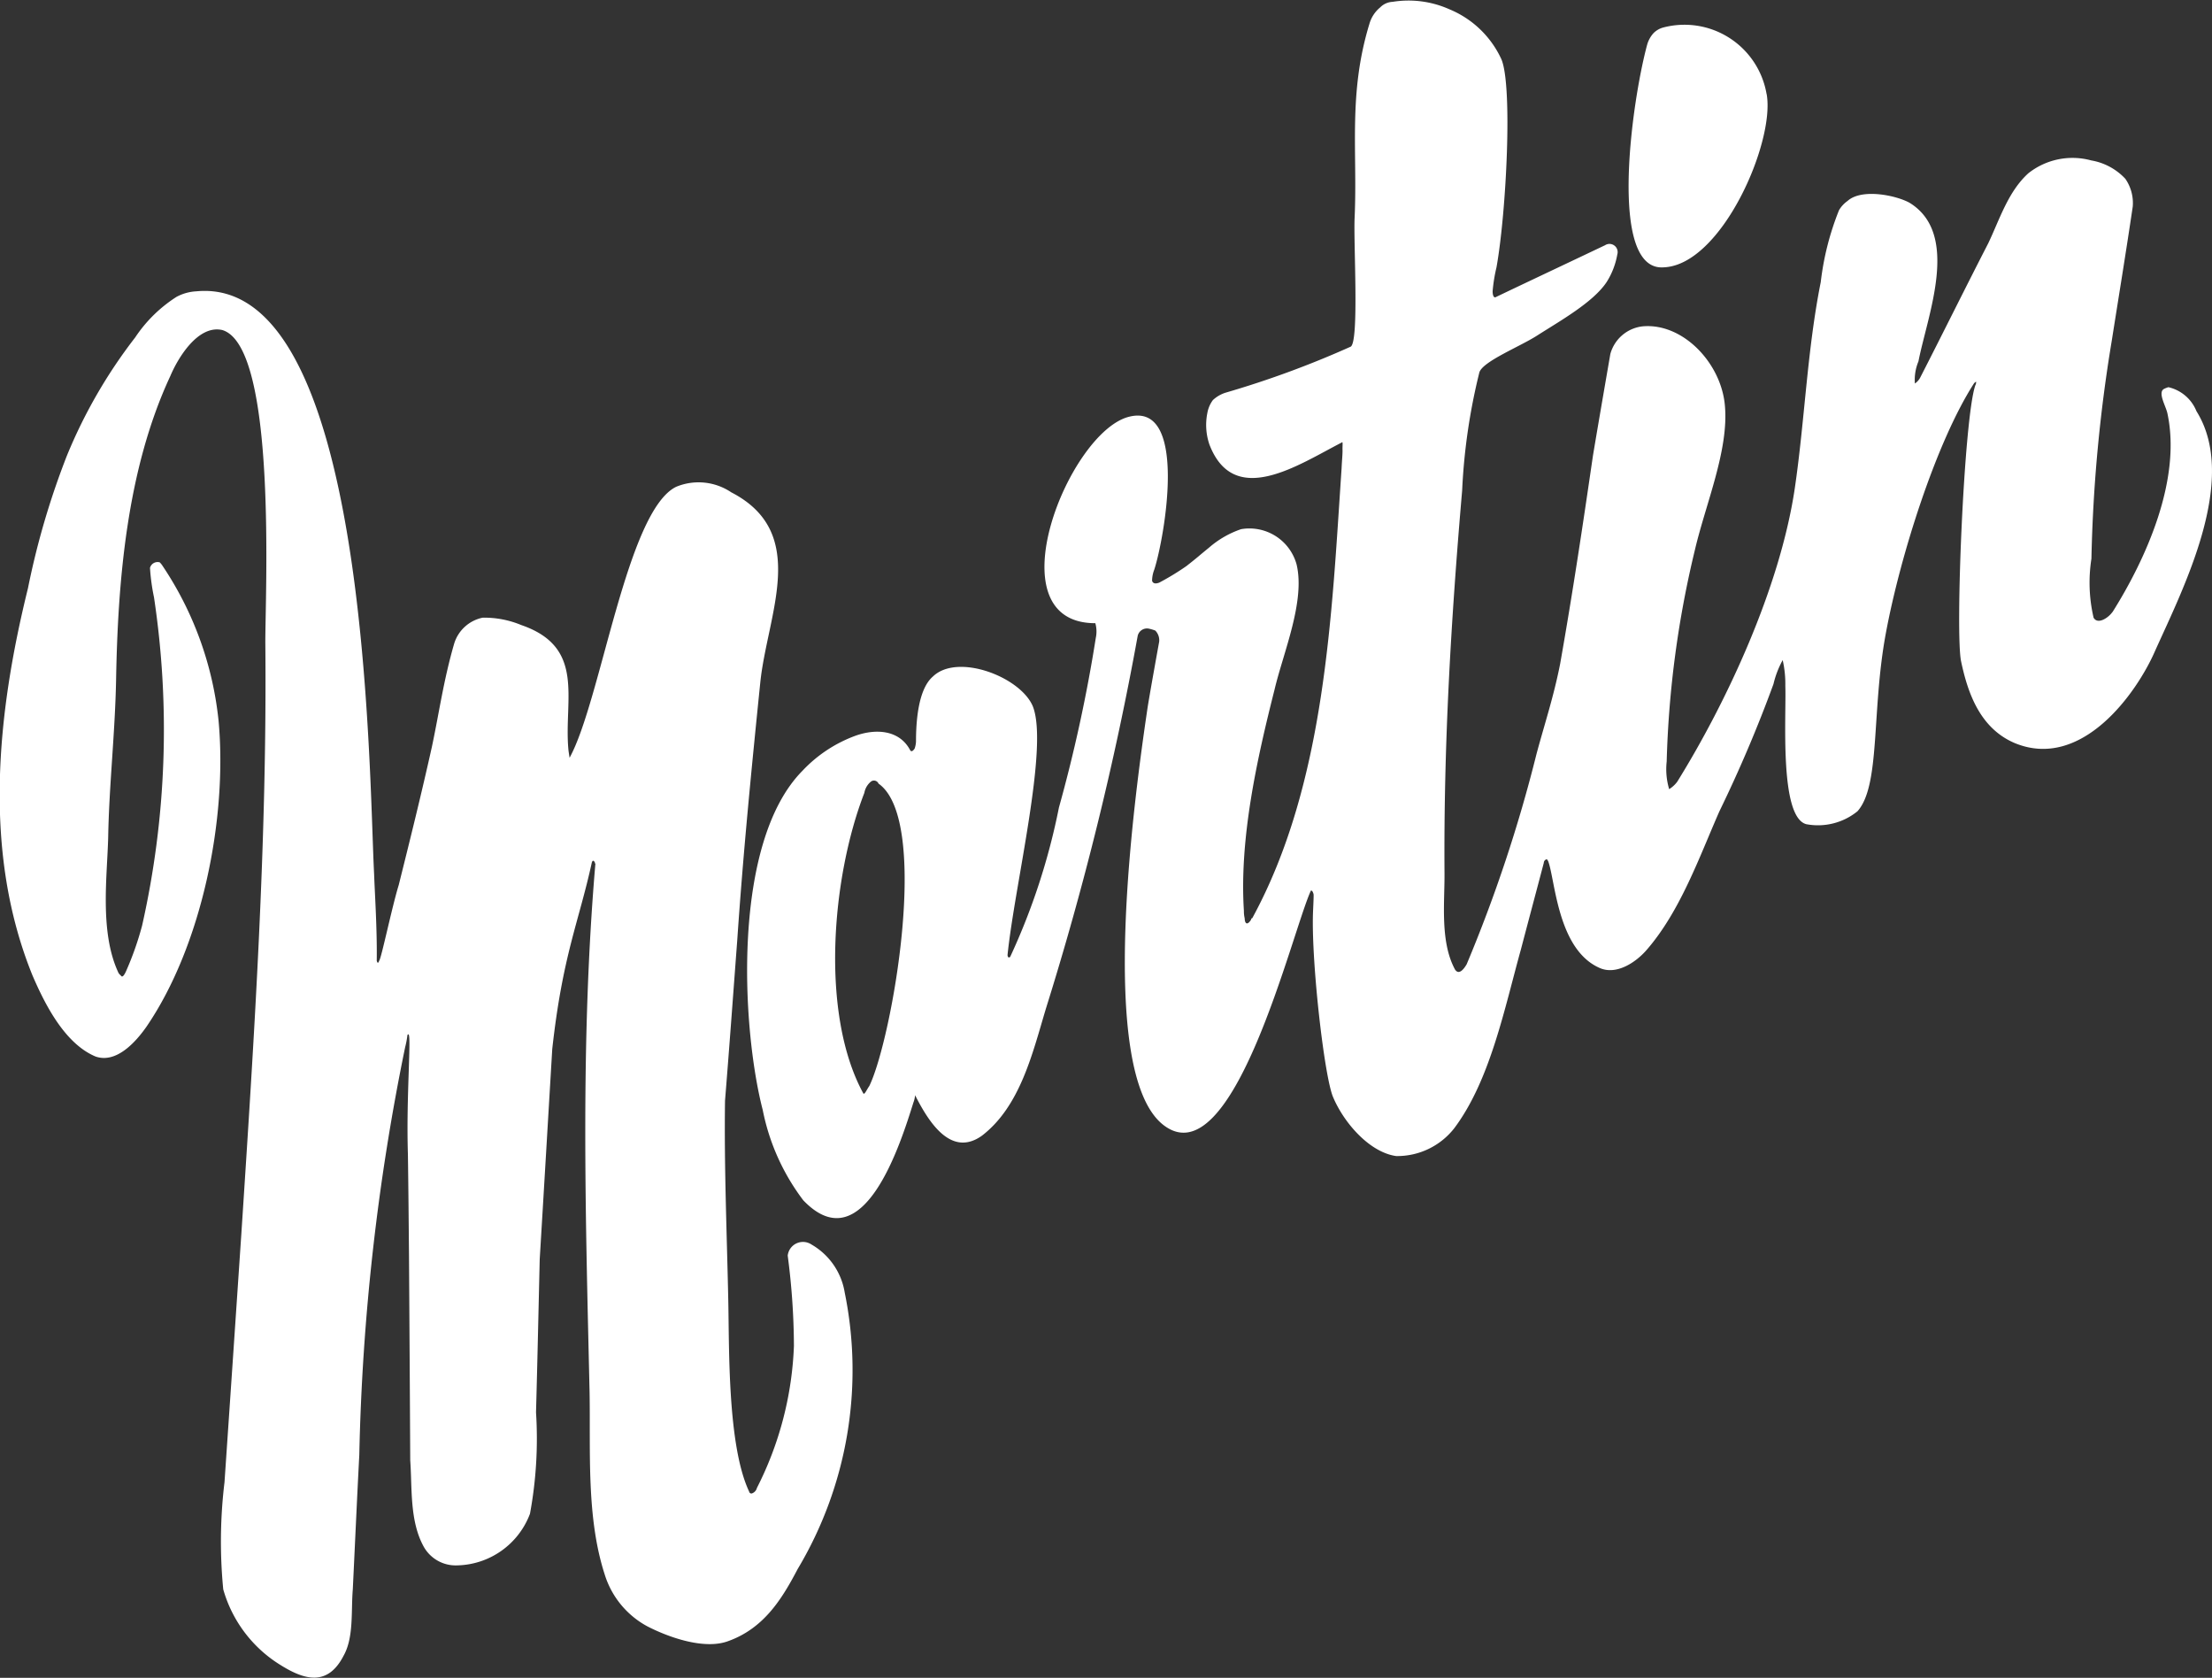
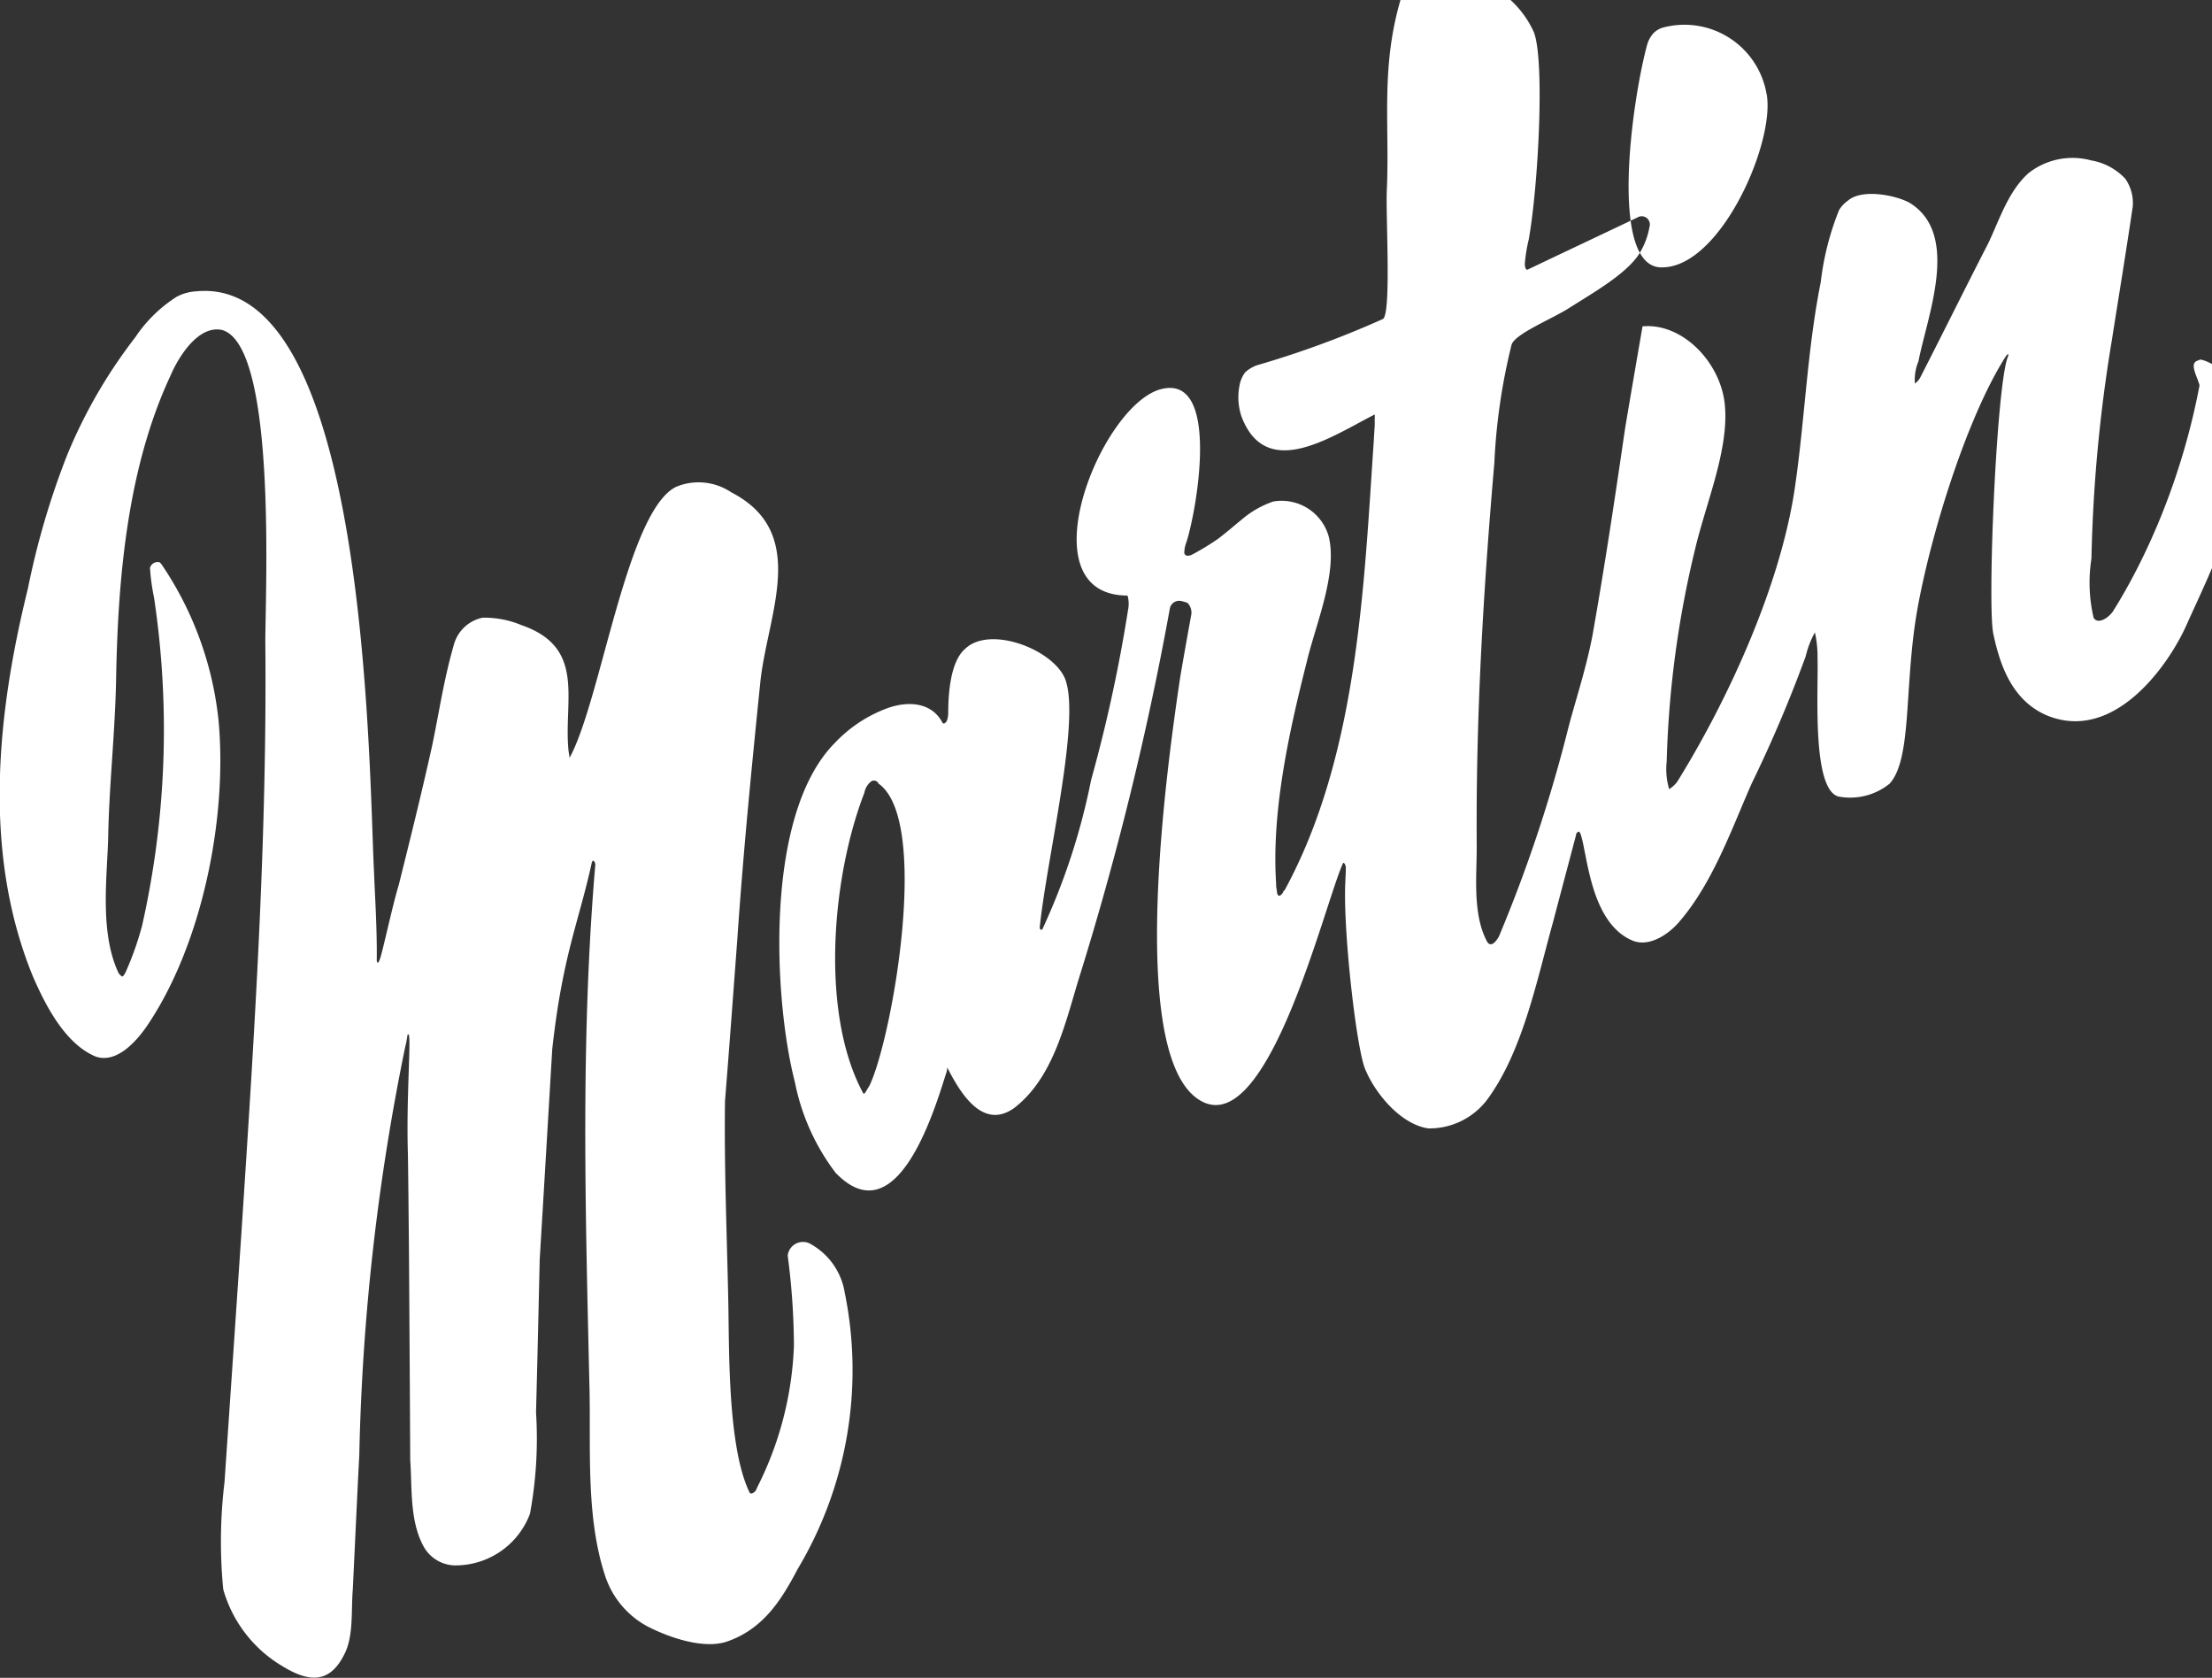
<svg xmlns="http://www.w3.org/2000/svg" width="120" height="91" viewBox="0 0 120 91">
  <rect x="0" y="0" width="120" height="91" fill="#333333" stroke="none" />
  <defs>
    <style>
      .cls-1 {
        fill: #fff;
        fill-rule: evenodd;
      }
    </style>
  </defs>
-   <path id="logo_martin" class="cls-1" d="M623.027,17289.5a0.833,0.833,0,0,0-1.294.6,38.337,38.337,0,0,1,.337,4.9,18.482,18.482,0,0,1-2.008,7.7,0.425,0.425,0,0,1-.277.3,0.122,0.122,0,0,1-.143-0.1c-1.184-2.5-1.075-7.8-1.134-10.4-0.075-3.6-.227-7.2-0.176-10.8,0.235-2.9.445-5.8,0.663-8.7,0.319-4.7.773-9.3,1.252-14,0.386-3.7,2.688-8.1-1.579-10.3a3.175,3.175,0,0,0-2.982-.3c-2.688,1.3-4.082,11.6-5.787,14.7-0.026-.2-0.051-0.3-0.068-0.5-0.235-2.7.941-5.5-2.553-6.7a5.239,5.239,0,0,0-2.092-.4,2.047,2.047,0,0,0-1.545,1.4c-0.58,2-.807,3.7-1.21,5.6-0.579,2.6-1.176,5-1.8,7.5-0.37,1.2-.949,4-1.059,4.1-0.067.2-.109,0.1-0.134,0,0.025-1.7-.109-3.7-0.143-4.7-0.294-5.6-.294-32.5-9.643-31.6a2.548,2.548,0,0,0-1.075.3,7.6,7.6,0,0,0-2.242,2.2,27.464,27.464,0,0,0-3.7,6.4,42.864,42.864,0,0,0-2.117,7.2c-1.68,6.8-2.478,14.3.243,21,0.689,1.6,1.756,3.7,3.419,4.4,1.134,0.4,2.192-.8,2.755-1.6,3.016-4.4,4.41-11.3,3.923-16.6a18.476,18.476,0,0,0-3.032-8.4,1.121,1.121,0,0,0-.16-0.2,0.426,0.426,0,0,0-.529.3,11.28,11.28,0,0,0,.218,1.6,48.3,48.3,0,0,1-.646,17.8,16.7,16.7,0,0,1-.882,2.5c-0.143.3-.219,0.3-0.278,0.2a0.433,0.433,0,0,1-.151-0.2c-1-2.2-.579-5.2-0.529-7.3,0.05-2.8.37-5.6,0.428-8.5,0.093-5.3.563-11.4,2.94-16.5,0.42-1,1.512-2.8,2.823-2.5,3,0.9,2.318,14.5,2.334,17,0.1,10.7-.6,21.3-1.3,32q-0.454,6.75-.916,13.5a26.782,26.782,0,0,0-.067,5.8,7.083,7.083,0,0,0,3.1,4.1c1.277,0.8,2.554,1.2,3.428-.5,0.562-1,.4-2.4.5-3.6,0.117-2.4.227-4.9,0.353-7.3a122.465,122.465,0,0,1,2.486-22.1,5.086,5.086,0,0,0,.118-0.6c0.008-.1.033-0.1,0.059-0.1,0.176,0-.126,3.4-0.026,6.5,0.026,1.8.042,3.6,0.059,5.5q0.038,5.55.067,11.1c0.109,1.5-.042,3.3.74,4.7a1.984,1.984,0,0,0,1.8,1,4.315,4.315,0,0,0,3.956-2.8,22.413,22.413,0,0,0,.328-5.5c0.076-2.8.135-5.5,0.2-8.3,0.243-4,.436-7.3.68-11.4,0.563-5.1,1.445-6.9,2.142-10.1,0.05-.2.143-0.1,0.176,0,0.017,0.1.034,0,.017,0.1-0.815,9.6-.529,19-0.31,28.6,0.058,3.2-.185,6.8.823,9.9a4.81,4.81,0,0,0,2.3,2.8c1.159,0.6,3.117,1.3,4.418.8,1.932-.7,2.907-2.3,3.747-3.9a21.03,21.03,0,0,0,2.553-15A3.684,3.684,0,0,0,623.027,17289.5Zm3.209-25.1a1.02,1.02,0,0,0-.345.6c-1.78,4.6-2.4,12-.058,16.3,0.067,0.1.184-.2,0.327-0.4,1.218-2.5,3.352-14.4.5-16.4A0.269,0.269,0,0,0,626.236,17264.4Zm48.6-37.3a4.519,4.519,0,0,0-5.636-3.6,1.173,1.173,0,0,0-.5.3,1.584,1.584,0,0,0-.336.6c-0.848,3.1-2.133,12.3.873,12.1C672.388,17236.4,675.31,17229.7,674.84,17227.1Zm18.757,28.1c-0.21.3-.79,0.7-1.017,0.3a8.377,8.377,0,0,1-.117-3.2,82.262,82.262,0,0,1,1.1-11.8c0.378-2.4.773-4.8,1.142-7.3a2.313,2.313,0,0,0-.4-1.5,3.283,3.283,0,0,0-1.856-1,3.855,3.855,0,0,0-3.411.7c-1.1,1-1.553,2.5-2.175,3.8-1.235,2.4-2.469,4.9-3.7,7.3a0.9,0.9,0,0,1-.277.3,2.6,2.6,0,0,1,.193-1.2c0.487-2.5,2.285-6.9-.479-8.6-0.714-.4-2.595-0.8-3.368-0.1a1.608,1.608,0,0,0-.462.5,15.1,15.1,0,0,0-.991,3.9c-0.74,3.7-.866,7.5-1.411,11.2-0.807,5.4-3.705,11.6-6.376,15.9a1.573,1.573,0,0,1-.437.4,3.794,3.794,0,0,1-.134-1.5,54.869,54.869,0,0,1,1.537-11.5c0.588-2.5,1.84-5.4,1.621-7.8-0.193-2.3-2.276-4.5-4.468-4.3a2.052,2.052,0,0,0-1.747,1.5c-0.311,1.8-.639,3.7-0.941,5.5-0.554,3.8-1.092,7.4-1.781,11.3-0.353,1.8-.857,3.3-1.285,4.9a78.647,78.647,0,0,1-3.788,11.4c-0.412.7-.605,0.3-0.622,0.3-0.823-1.5-.571-3.6-0.579-5.2-0.051-6.9.344-13.7,0.957-20.8a32.73,32.73,0,0,1,.933-6.4c0.184-.6,2.2-1.4,3.133-2,1.251-.8,3.04-1.8,3.771-2.9a4.114,4.114,0,0,0,.58-1.5,0.443,0.443,0,0,0-.664-0.5c-2.1,1-3.805,1.8-5.9,2.8-0.142.1-.2-0.1-0.2-0.3a8.608,8.608,0,0,1,.21-1.3c0.538-3,.882-9.9.26-11.3a5.351,5.351,0,0,0-2.822-2.7,5.43,5.43,0,0,0-3.074-.4,1,1,0,0,0-.672.3,1.787,1.787,0,0,0-.588.9c-1.159,3.8-.639,6.9-0.8,10.5-0.067,1.4.252,6.7-.21,7a52.248,52.248,0,0,1-6.8,2.5,1.809,1.809,0,0,0-.68.4,1.677,1.677,0,0,0-.3.7,3.289,3.289,0,0,0,.109,1.7c1.336,3.5,4.839,1.1,7.182-.1,0.076-.1.034,0.2,0.042,0.4s-0.033.6-.05,1c-0.538,7.9-.865,17.1-4.847,24.4-0.033,0-.042,0-0.075.1-0.2.3-.328,0.2-0.336-0.1a1.622,1.622,0,0,1-.042-0.4c-0.252-3.9.7-8.2,1.663-12,0.47-2,1.68-4.8,1.192-6.8a2.653,2.653,0,0,0-3.007-1.9,5.2,5.2,0,0,0-1.738,1c-0.614.5-.588,0.5-1.226,1a14.091,14.091,0,0,1-1.479.9c-0.269.1-.353,0-0.386-0.1a1.683,1.683,0,0,1,.117-0.6c0.555-1.7,1.865-9.1-1.356-8.3-3.285.8-7.459,11.2-1.84,11.2a1.653,1.653,0,0,1,.025.8,81.78,81.78,0,0,1-2,9.2,35.726,35.726,0,0,1-2.646,8.1c-0.134.1-.142-0.1-0.142-0.1,0.386-3.8,2.251-11.3,1.369-13.5-0.68-1.6-4.1-2.9-5.426-1.6-0.807.7-.908,2.5-0.908,3.5a1.31,1.31,0,0,1-.075.4c-0.067.1-.16,0.2-0.235,0.1-0.572-1.1-1.831-1.2-2.965-.8a7.469,7.469,0,0,0-2.881,1.9c-3.864,3.9-3.3,14-2.159,18.4a11.916,11.916,0,0,0,2.2,4.9c3.26,3.4,5.284-3.1,5.973-5.3a1.406,1.406,0,0,0,.092-0.4c0.714,1.4,1.924,3.4,3.62,2.2,2.092-1.6,2.755-4.5,3.478-6.9a167.579,167.579,0,0,0,4.976-20.2,0.516,0.516,0,0,1,.63-0.4,2.208,2.208,0,0,1,.328.1,0.754,0.754,0,0,1,.21.6s-0.563,3.1-.647,3.7c-0.647,4.4-2.793,19.6.857,22.5,3.8,3,7-10.5,8.022-12.7,0.033,0,.092,0,0.143.2,0.016,0.1-.026.8-0.034,1.1-0.076,2.7.622,8.8,1.092,9.9,0.588,1.4,1.982,3,3.427,3.2a3.931,3.931,0,0,0,3.141-1.5c1.958-2.6,2.73-6.5,3.621-9.7,0.42-1.6.823-3.1,1.243-4.7a0.207,0.207,0,0,1,.168-0.2l0.067,0.1c0.386,1,.5,4.8,2.8,5.8,0.9,0.4,1.966-.3,2.562-1,1.815-2.1,2.831-5,3.931-7.5a73.007,73.007,0,0,0,2.932-6.9,5.131,5.131,0,0,1,.5-1.3,5.863,5.863,0,0,1,.143,1.4c0.059,1.6-.336,7.1,1.134,7.5a3.4,3.4,0,0,0,2.78-.7c1.252-1.4.756-5.4,1.529-9.6s2.73-10.4,4.788-13.6a0.361,0.361,0,0,1,.118-0.1,0.339,0.339,0,0,1-.043.2c-0.621,1.8-1.1,13.6-.764,15,0.361,1.7,1.025,3.6,2.9,4.4,3.629,1.5,6.619-2.7,7.618-5,1.529-3.4,4.561-9.3,2.243-13a2.16,2.16,0,0,0-1.52-1.3,1.284,1.284,0,0,0-.252.1c-0.328.2,0.1,0.9,0.193,1.3C697.36,17248,695.428,17252.3,693.6,17255.2Z" transform="translate(-579 -17222)" />
+   <path id="logo_martin" class="cls-1" d="M623.027,17289.5a0.833,0.833,0,0,0-1.294.6,38.337,38.337,0,0,1,.337,4.9,18.482,18.482,0,0,1-2.008,7.7,0.425,0.425,0,0,1-.277.3,0.122,0.122,0,0,1-.143-0.1c-1.184-2.5-1.075-7.8-1.134-10.4-0.075-3.6-.227-7.2-0.176-10.8,0.235-2.9.445-5.8,0.663-8.7,0.319-4.7.773-9.3,1.252-14,0.386-3.7,2.688-8.1-1.579-10.3a3.175,3.175,0,0,0-2.982-.3c-2.688,1.3-4.082,11.6-5.787,14.7-0.026-.2-0.051-0.3-0.068-0.5-0.235-2.7.941-5.5-2.553-6.7a5.239,5.239,0,0,0-2.092-.4,2.047,2.047,0,0,0-1.545,1.4c-0.58,2-.807,3.7-1.21,5.6-0.579,2.6-1.176,5-1.8,7.5-0.37,1.2-.949,4-1.059,4.1-0.067.2-.109,0.1-0.134,0,0.025-1.7-.109-3.7-0.143-4.7-0.294-5.6-.294-32.5-9.643-31.6a2.548,2.548,0,0,0-1.075.3,7.6,7.6,0,0,0-2.242,2.2,27.464,27.464,0,0,0-3.7,6.4,42.864,42.864,0,0,0-2.117,7.2c-1.68,6.8-2.478,14.3.243,21,0.689,1.6,1.756,3.7,3.419,4.4,1.134,0.4,2.192-.8,2.755-1.6,3.016-4.4,4.41-11.3,3.923-16.6a18.476,18.476,0,0,0-3.032-8.4,1.121,1.121,0,0,0-.16-0.2,0.426,0.426,0,0,0-.529.3,11.28,11.28,0,0,0,.218,1.6,48.3,48.3,0,0,1-.646,17.8,16.7,16.7,0,0,1-.882,2.5c-0.143.3-.219,0.3-0.278,0.2a0.433,0.433,0,0,1-.151-0.2c-1-2.2-.579-5.2-0.529-7.3,0.05-2.8.37-5.6,0.428-8.5,0.093-5.3.563-11.4,2.94-16.5,0.42-1,1.512-2.8,2.823-2.5,3,0.9,2.318,14.5,2.334,17,0.1,10.7-.6,21.3-1.3,32q-0.454,6.75-.916,13.5a26.782,26.782,0,0,0-.067,5.8,7.083,7.083,0,0,0,3.1,4.1c1.277,0.8,2.554,1.2,3.428-.5,0.562-1,.4-2.4.5-3.6,0.117-2.4.227-4.9,0.353-7.3a122.465,122.465,0,0,1,2.486-22.1,5.086,5.086,0,0,0,.118-0.6c0.008-.1.033-0.1,0.059-0.1,0.176,0-.126,3.4-0.026,6.5,0.026,1.8.042,3.6,0.059,5.5q0.038,5.55.067,11.1c0.109,1.5-.042,3.3.74,4.7a1.984,1.984,0,0,0,1.8,1,4.315,4.315,0,0,0,3.956-2.8,22.413,22.413,0,0,0,.328-5.5c0.076-2.8.135-5.5,0.2-8.3,0.243-4,.436-7.3.68-11.4,0.563-5.1,1.445-6.9,2.142-10.1,0.05-.2.143-0.1,0.176,0,0.017,0.1.034,0,.017,0.1-0.815,9.6-.529,19-0.31,28.6,0.058,3.2-.185,6.8.823,9.9a4.81,4.81,0,0,0,2.3,2.8c1.159,0.6,3.117,1.3,4.418.8,1.932-.7,2.907-2.3,3.747-3.9a21.03,21.03,0,0,0,2.553-15A3.684,3.684,0,0,0,623.027,17289.5Zm3.209-25.1a1.02,1.02,0,0,0-.345.6c-1.78,4.6-2.4,12-.058,16.3,0.067,0.1.184-.2,0.327-0.4,1.218-2.5,3.352-14.4.5-16.4A0.269,0.269,0,0,0,626.236,17264.4Zm48.6-37.3a4.519,4.519,0,0,0-5.636-3.6,1.173,1.173,0,0,0-.5.3,1.584,1.584,0,0,0-.336.6c-0.848,3.1-2.133,12.3.873,12.1C672.388,17236.4,675.31,17229.7,674.84,17227.1Zm18.757,28.1c-0.21.3-.79,0.7-1.017,0.3a8.377,8.377,0,0,1-.117-3.2,82.262,82.262,0,0,1,1.1-11.8c0.378-2.4.773-4.8,1.142-7.3a2.313,2.313,0,0,0-.4-1.5,3.283,3.283,0,0,0-1.856-1,3.855,3.855,0,0,0-3.411.7c-1.1,1-1.553,2.5-2.175,3.8-1.235,2.4-2.469,4.9-3.7,7.3a0.9,0.9,0,0,1-.277.3,2.6,2.6,0,0,1,.193-1.2c0.487-2.5,2.285-6.9-.479-8.6-0.714-.4-2.595-0.8-3.368-0.1a1.608,1.608,0,0,0-.462.5,15.1,15.1,0,0,0-.991,3.9c-0.74,3.7-.866,7.5-1.411,11.2-0.807,5.4-3.705,11.6-6.376,15.9a1.573,1.573,0,0,1-.437.4,3.794,3.794,0,0,1-.134-1.5,54.869,54.869,0,0,1,1.537-11.5c0.588-2.5,1.84-5.4,1.621-7.8-0.193-2.3-2.276-4.5-4.468-4.3c-0.311,1.8-.639,3.7-0.941,5.5-0.554,3.8-1.092,7.4-1.781,11.3-0.353,1.8-.857,3.3-1.285,4.9a78.647,78.647,0,0,1-3.788,11.4c-0.412.7-.605,0.3-0.622,0.3-0.823-1.5-.571-3.6-0.579-5.2-0.051-6.9.344-13.7,0.957-20.8a32.73,32.73,0,0,1,.933-6.4c0.184-.6,2.2-1.4,3.133-2,1.251-.8,3.04-1.8,3.771-2.9a4.114,4.114,0,0,0,.58-1.5,0.443,0.443,0,0,0-.664-0.5c-2.1,1-3.805,1.8-5.9,2.8-0.142.1-.2-0.1-0.2-0.3a8.608,8.608,0,0,1,.21-1.3c0.538-3,.882-9.9.26-11.3a5.351,5.351,0,0,0-2.822-2.7,5.43,5.43,0,0,0-3.074-.4,1,1,0,0,0-.672.3,1.787,1.787,0,0,0-.588.9c-1.159,3.8-.639,6.9-0.8,10.5-0.067,1.4.252,6.7-.21,7a52.248,52.248,0,0,1-6.8,2.5,1.809,1.809,0,0,0-.68.4,1.677,1.677,0,0,0-.3.7,3.289,3.289,0,0,0,.109,1.7c1.336,3.5,4.839,1.1,7.182-.1,0.076-.1.034,0.2,0.042,0.4s-0.033.6-.05,1c-0.538,7.9-.865,17.1-4.847,24.4-0.033,0-.042,0-0.075.1-0.2.3-.328,0.2-0.336-0.1a1.622,1.622,0,0,1-.042-0.4c-0.252-3.9.7-8.2,1.663-12,0.47-2,1.68-4.8,1.192-6.8a2.653,2.653,0,0,0-3.007-1.9,5.2,5.2,0,0,0-1.738,1c-0.614.5-.588,0.5-1.226,1a14.091,14.091,0,0,1-1.479.9c-0.269.1-.353,0-0.386-0.1a1.683,1.683,0,0,1,.117-0.6c0.555-1.7,1.865-9.1-1.356-8.3-3.285.8-7.459,11.2-1.84,11.2a1.653,1.653,0,0,1,.025.8,81.78,81.78,0,0,1-2,9.2,35.726,35.726,0,0,1-2.646,8.1c-0.134.1-.142-0.1-0.142-0.1,0.386-3.8,2.251-11.3,1.369-13.5-0.68-1.6-4.1-2.9-5.426-1.6-0.807.7-.908,2.5-0.908,3.5a1.31,1.31,0,0,1-.075.4c-0.067.1-.16,0.2-0.235,0.1-0.572-1.1-1.831-1.2-2.965-.8a7.469,7.469,0,0,0-2.881,1.9c-3.864,3.9-3.3,14-2.159,18.4a11.916,11.916,0,0,0,2.2,4.9c3.26,3.4,5.284-3.1,5.973-5.3a1.406,1.406,0,0,0,.092-0.4c0.714,1.4,1.924,3.4,3.62,2.2,2.092-1.6,2.755-4.5,3.478-6.9a167.579,167.579,0,0,0,4.976-20.2,0.516,0.516,0,0,1,.63-0.4,2.208,2.208,0,0,1,.328.1,0.754,0.754,0,0,1,.21.6s-0.563,3.1-.647,3.7c-0.647,4.4-2.793,19.6.857,22.5,3.8,3,7-10.5,8.022-12.7,0.033,0,.092,0,0.143.2,0.016,0.1-.026.8-0.034,1.1-0.076,2.7.622,8.8,1.092,9.9,0.588,1.4,1.982,3,3.427,3.2a3.931,3.931,0,0,0,3.141-1.5c1.958-2.6,2.73-6.5,3.621-9.7,0.42-1.6.823-3.1,1.243-4.7a0.207,0.207,0,0,1,.168-0.2l0.067,0.1c0.386,1,.5,4.8,2.8,5.8,0.9,0.4,1.966-.3,2.562-1,1.815-2.1,2.831-5,3.931-7.5a73.007,73.007,0,0,0,2.932-6.9,5.131,5.131,0,0,1,.5-1.3,5.863,5.863,0,0,1,.143,1.4c0.059,1.6-.336,7.1,1.134,7.5a3.4,3.4,0,0,0,2.78-.7c1.252-1.4.756-5.4,1.529-9.6s2.73-10.4,4.788-13.6a0.361,0.361,0,0,1,.118-0.1,0.339,0.339,0,0,1-.043.2c-0.621,1.8-1.1,13.6-.764,15,0.361,1.7,1.025,3.6,2.9,4.4,3.629,1.5,6.619-2.7,7.618-5,1.529-3.4,4.561-9.3,2.243-13a2.16,2.16,0,0,0-1.52-1.3,1.284,1.284,0,0,0-.252.1c-0.328.2,0.1,0.9,0.193,1.3C697.36,17248,695.428,17252.3,693.6,17255.2Z" transform="translate(-579 -17222)" />
</svg>